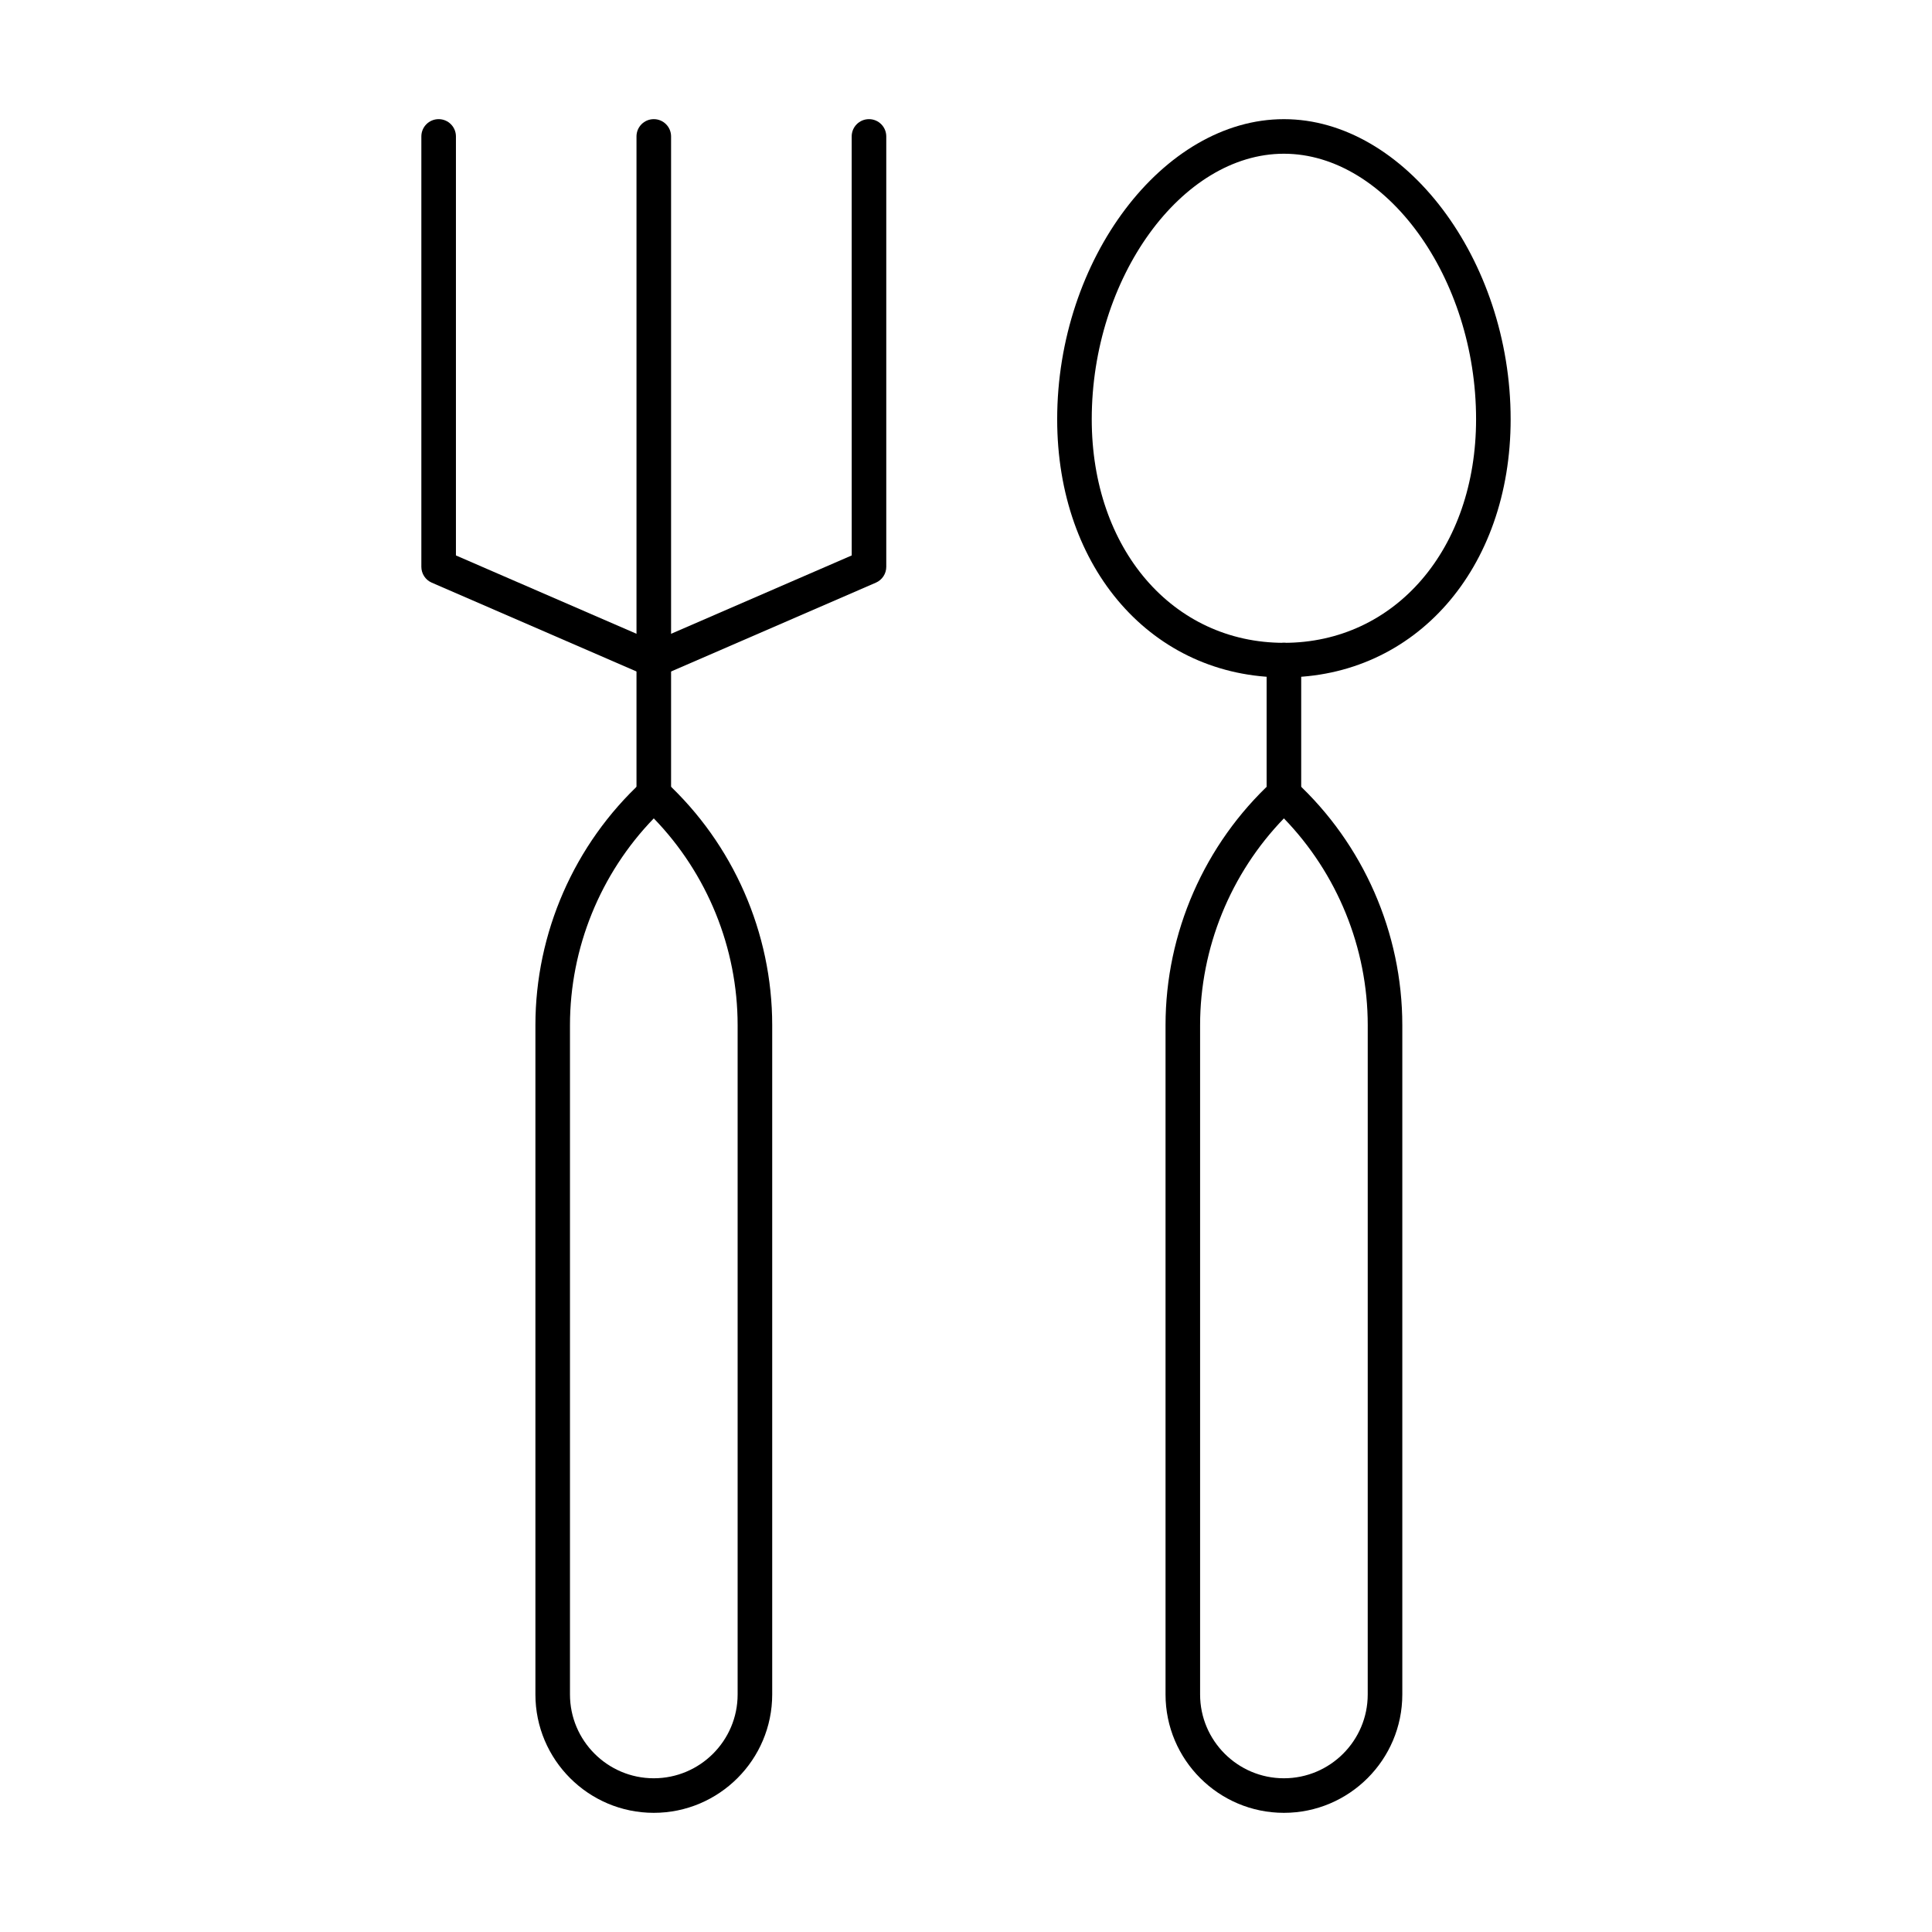
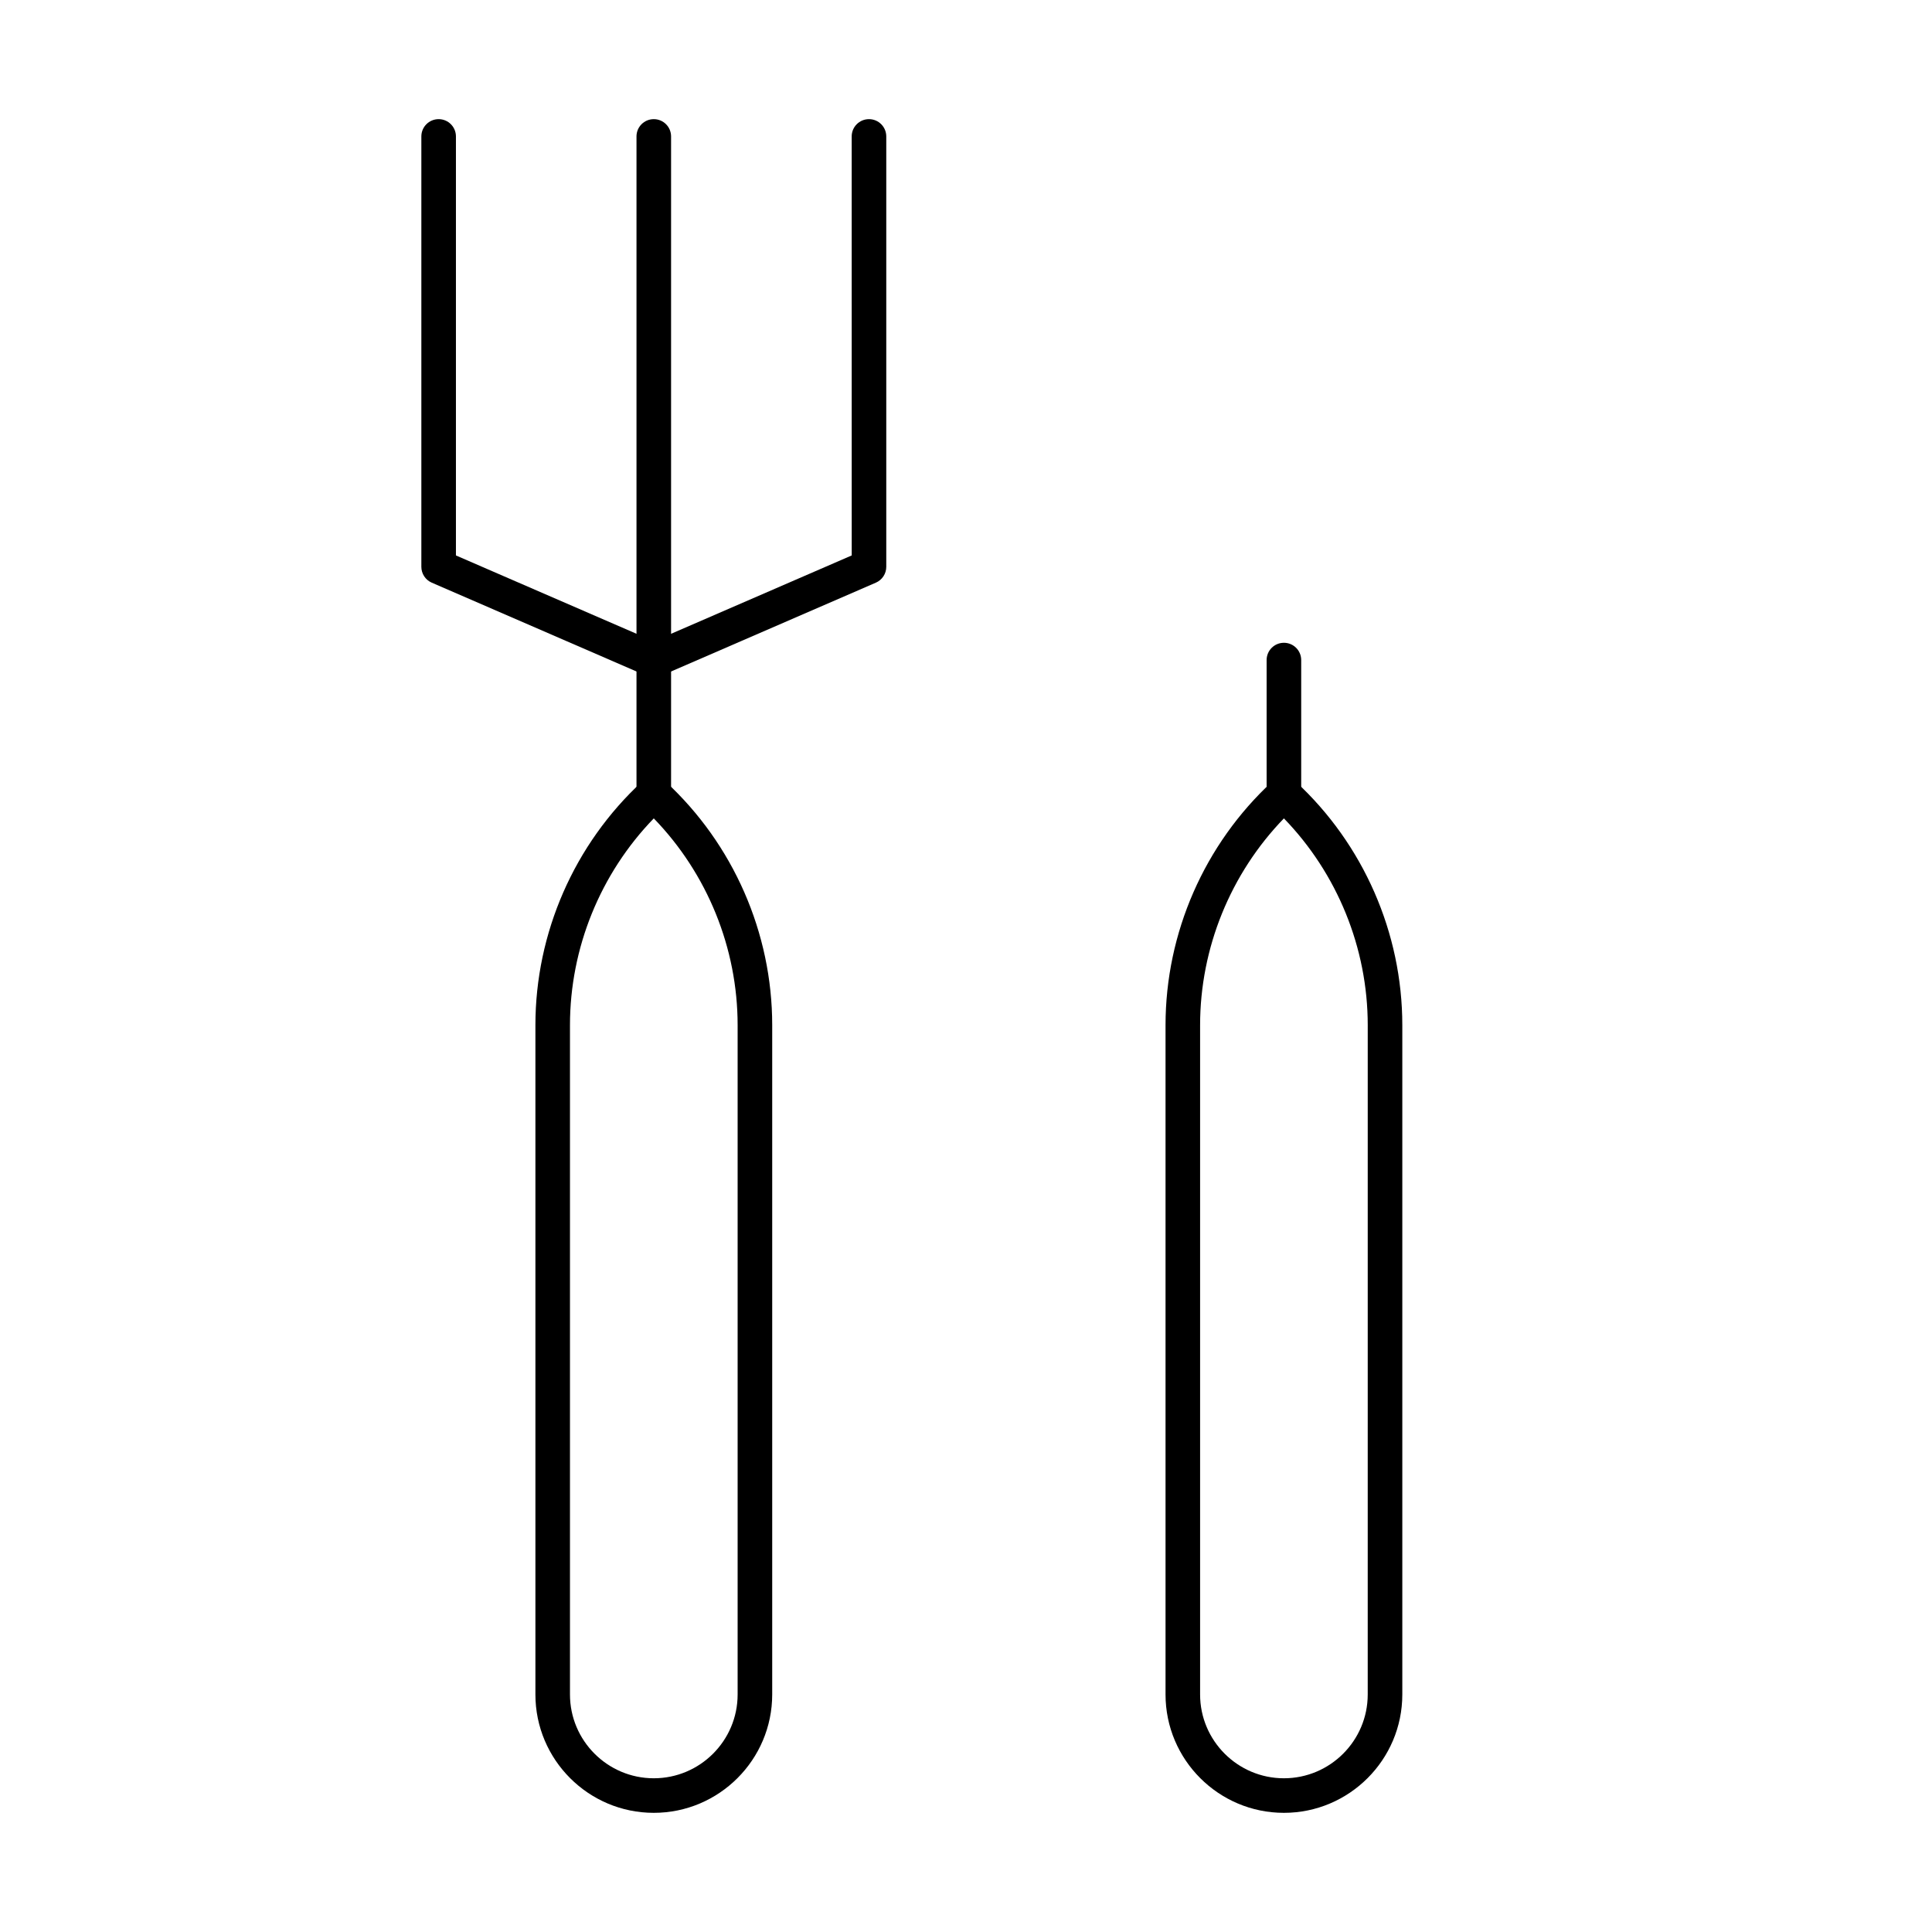
<svg xmlns="http://www.w3.org/2000/svg" fill="#000000" width="800px" height="800px" version="1.1" viewBox="144 144 512 512">
  <g>
    <path d="m317.26 323.52c-0.617 0-1.242-0.125-1.824-0.375l-57.02-24.734c-1.672-0.723-2.754-2.379-2.754-4.203v-114.05c0-2.531 2.047-4.582 4.582-4.582 2.531 0 4.582 2.047 4.582 4.582v111.04l52.438 22.75 52.449-22.75-0.008-111.04c0-2.531 2.047-4.582 4.582-4.582 2.531 0 4.582 2.047 4.582 4.582v114.05c0 1.824-1.082 3.481-2.754 4.203l-57.027 24.734c-0.586 0.25-1.211 0.375-1.828 0.375z" />
    <path d="m317.26 359.06c-2.531 0-4.582-2.047-4.582-4.582v-174.32c0-2.531 2.047-4.582 4.582-4.582 2.531 0 4.582 2.047 4.582 4.582v174.33c-0.004 2.531-2.051 4.578-4.582 4.578z" />
    <path d="m317.26 624.42c-17.301 0-31.371-14.07-31.371-31.371v-177.37c0-24.438 10.305-47.977 28.27-64.559 1.754-1.629 4.453-1.629 6.207 0 17.973 16.586 28.277 40.113 28.277 64.559v177.37c-0.004 17.301-14.082 31.371-31.383 31.371zm0-263.54c-14.168 14.625-22.211 34.359-22.211 54.801v177.37c0 12.246 9.965 22.211 22.211 22.211 12.254 0 22.219-9.965 22.219-22.211v-177.37c0-20.449-8.051-40.176-22.219-54.801z" />
    <path d="m484.25 359.06c-2.531 0-4.582-2.047-4.582-4.582v-35.551c0-2.531 2.047-4.582 4.582-4.582 2.531 0 4.582 2.047 4.582 4.582v35.555c0 2.531-2.051 4.578-4.582 4.578z" />
    <path d="m484.25 624.42c-17.301 0-31.371-14.07-31.371-31.371v-177.37c0-24.438 10.305-47.977 28.27-64.559 1.754-1.629 4.453-1.629 6.207 0 17.961 16.586 28.27 40.121 28.27 64.559v177.37c0 17.301-14.074 31.371-31.375 31.371zm0-263.54c-14.16 14.625-22.211 34.359-22.211 54.801v177.37c0 12.246 9.965 22.211 22.211 22.211s22.211-9.965 22.211-22.211l0.004-177.37c0-20.441-8.051-40.176-22.215-54.801z" />
-     <path d="m484.25 323.52c-34.816 0-60.086-28.77-60.086-68.414 0-42.367 28.082-79.527 60.086-79.527 32.008 0 60.086 37.16 60.086 79.523 0.004 39.648-25.27 68.418-60.086 68.418zm0-138.78c-27.133 0-50.926 32.883-50.926 70.363 0 34.332 21.414 59.254 50.926 59.254s50.926-24.922 50.926-59.254c0.004-37.48-23.793-70.363-50.926-70.363z" />
  </g>
</svg>